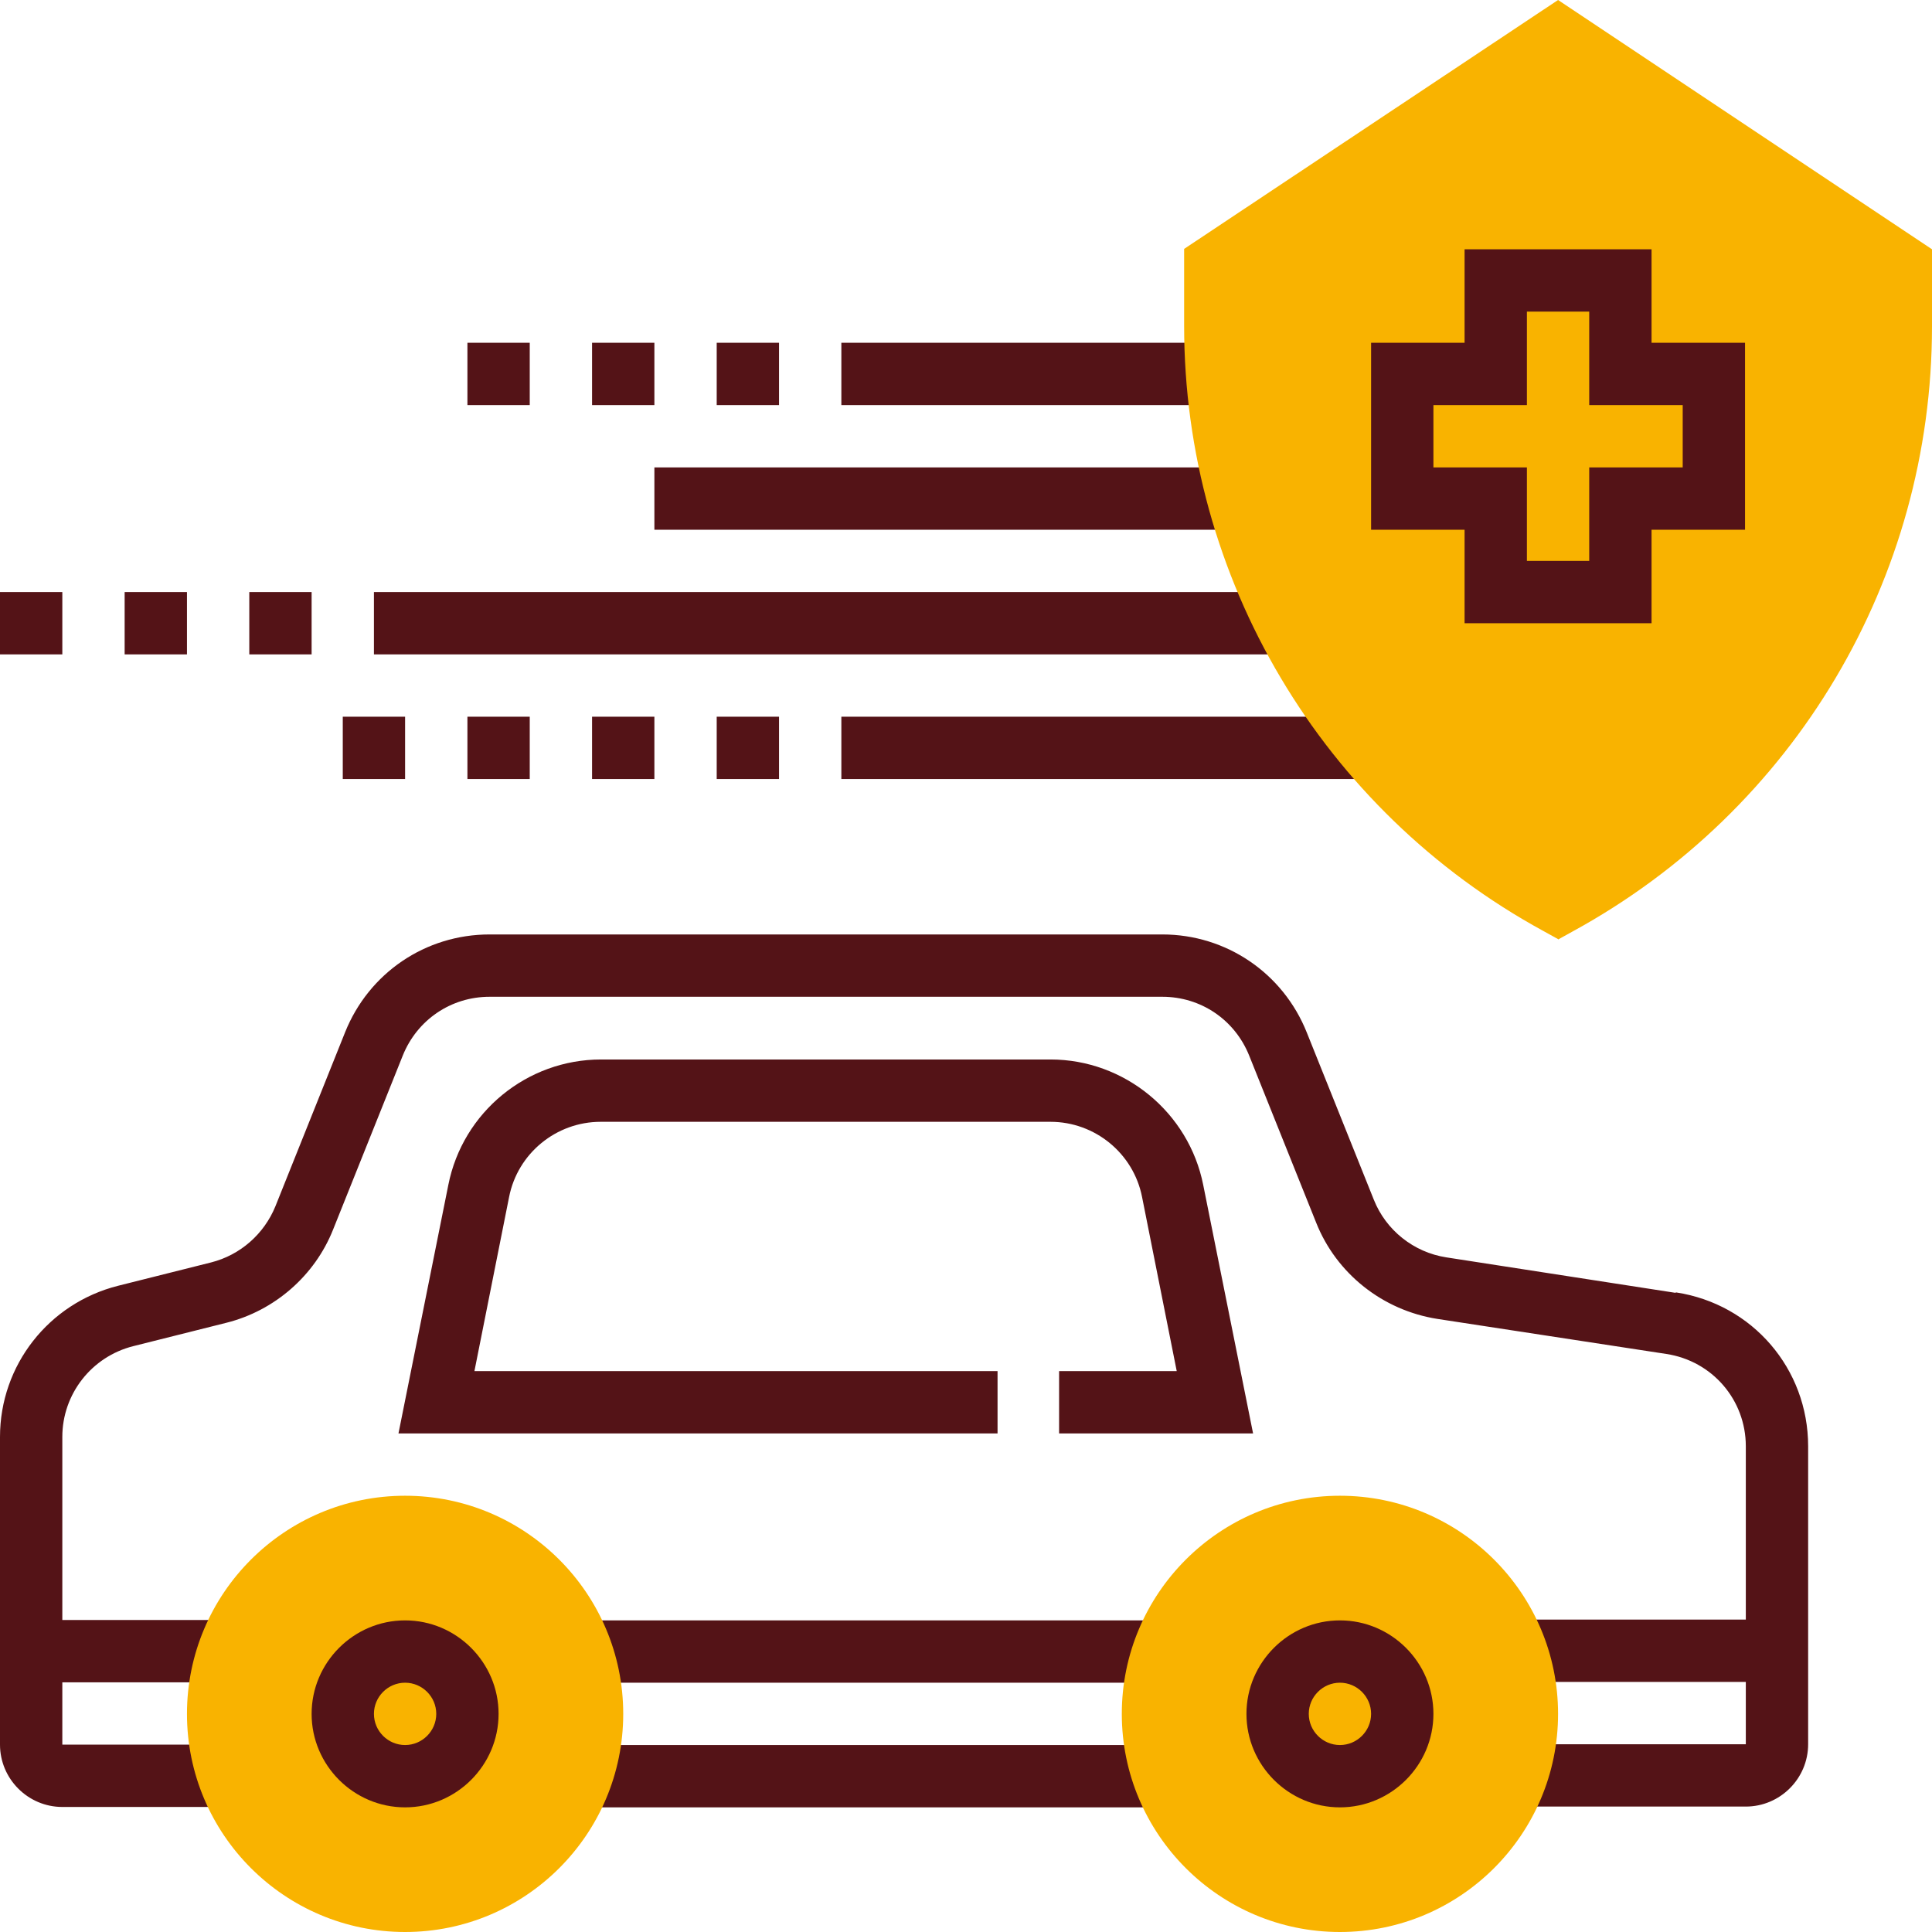
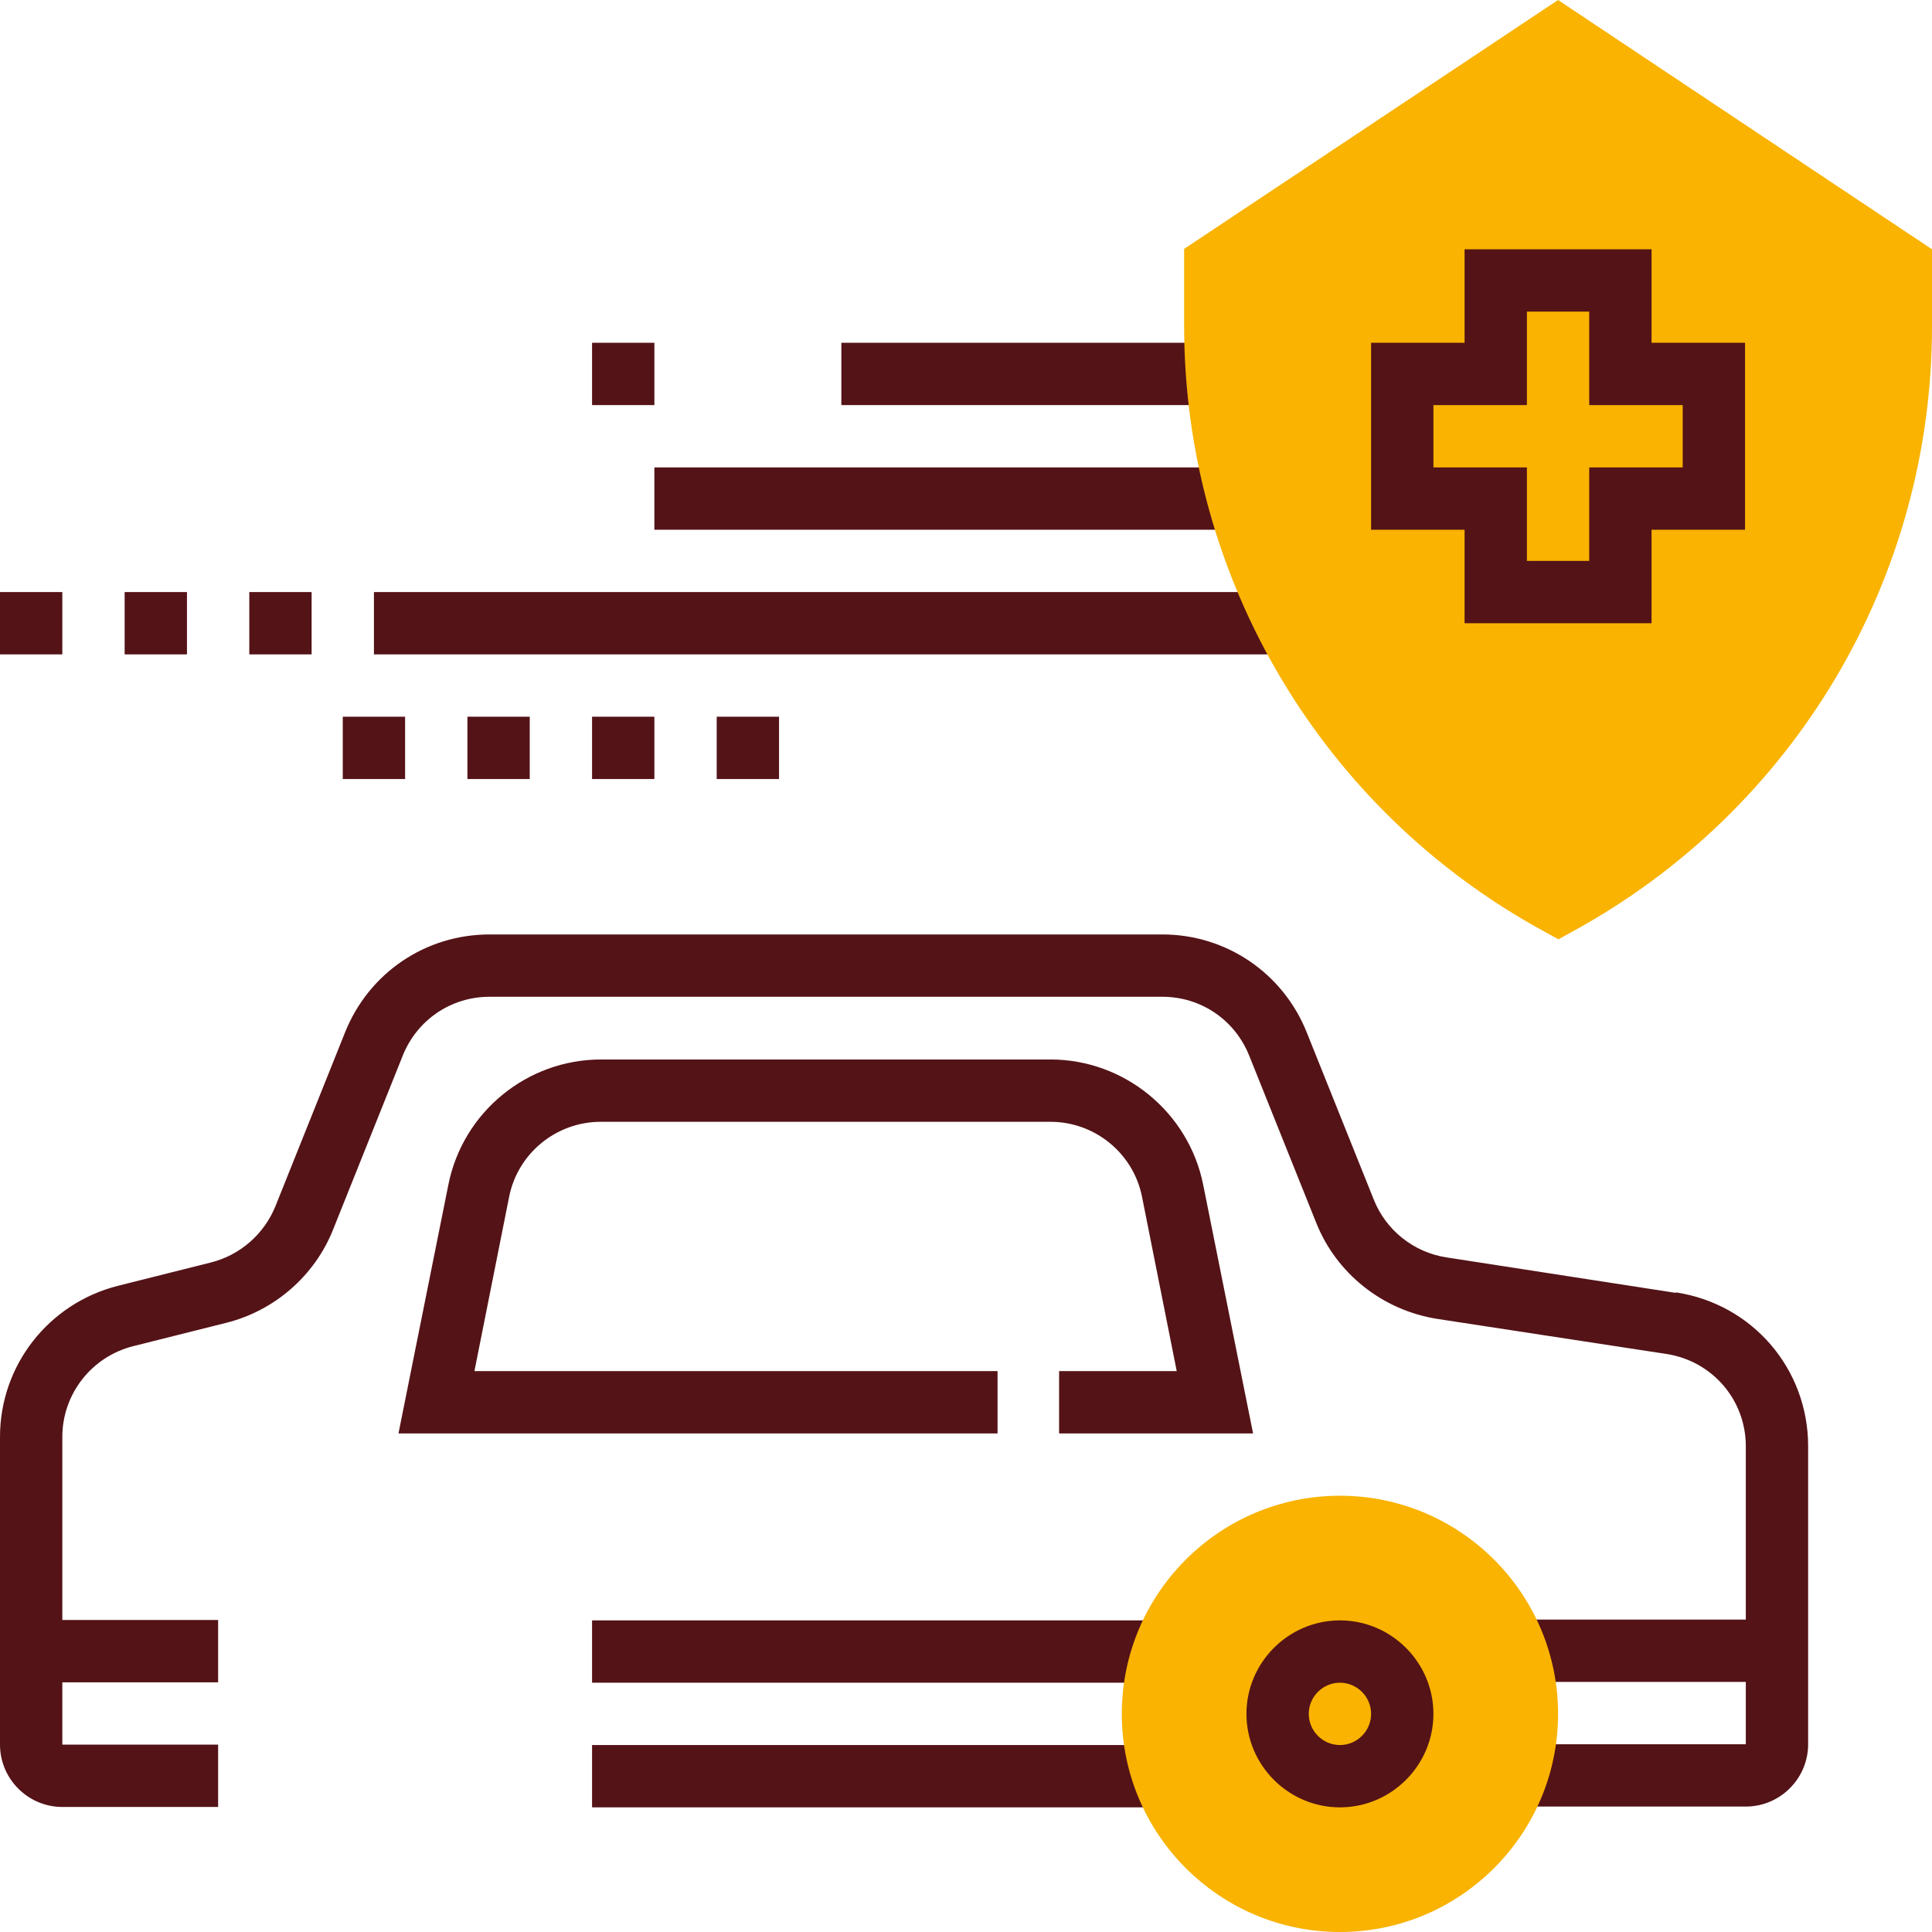
<svg xmlns="http://www.w3.org/2000/svg" id="Layer_1" viewBox="0 0 496 496">
  <defs>
    <style> .st0 { fill: #541317; } .st1 { fill: #f9b300; } </style>
  </defs>
  <path class="st0" d="M152,448h144v16h-144v-16Z" />
  <path class="st0" d="M152,416h144v16h-144v-16Z" />
  <path class="st0" d="M430.1,331.9l-58.8-9.1c-8.4-1.3-15.5-7-18.6-14.8l-17.2-42.9c-6.1-15.3-20.7-25.2-37.1-25.2H125.7c-16.5,0-31,9.9-37.1,25.1l-17.9,44.7c-2.9,7.1-9,12.5-16.5,14.4l-23.9,6c-17.8,4.5-30.3,20.4-30.3,38.8v79c0,8.8,7.2,16,16,16h40v-16H16v-16h40v-16H16v-47c0-11,7.5-20.6,18.2-23.3l23.9-6c12.4-3.1,22.7-12.1,27.4-23.9l17.9-44.7c3.7-9.2,12.4-15.1,22.3-15.1h172.7c9.9,0,18.6,5.9,22.3,15.1l17.2,42.9c5.2,13.1,17.1,22.5,31.1,24.7l58.8,9c11.8,1.8,20.4,11.8,20.4,23.7v44.5h-56v16h56v16h-56v16h56c8.8,0,16-7.2,16-16v-76.5c0-19.9-14.3-36.5-33.9-39.5Z" />
  <path class="st0" d="M269.8,272h-115.5c-19,0-35.5,13.5-39.2,32.2l-12.8,63.8h153.8v-16H121.8l8.9-44.7c2.2-11.2,12.1-19.3,23.5-19.3h115.5c11.4,0,21.3,8.1,23.5,19.3l8.9,44.7h-30.2v16h49.8l-12.8-63.8c-3.7-18.6-20.2-32.2-39.2-32.2Z" />
-   <path class="st1" d="M104,496c-30.9,0-56-25.1-56-56s25.1-56,56-56,56,25.1,56,56-25.1,56-56,56Z" />
-   <path class="st0" d="M104,464c-13.2,0-24-10.8-24-24s10.8-24,24-24,24,10.8,24,24-10.8,24-24,24ZM104,432c-4.4,0-8,3.6-8,8s3.6,8,8,8,8-3.6,8-8-3.6-8-8-8Z" />
  <path class="st1" d="M344,496c-30.9,0-56-25.1-56-56s25.1-56,56-56,56,25.1,56,56-25.1,56-56,56Z" />
  <path class="st0" d="M344,464c-13.2,0-24-10.8-24-24s10.8-24,24-24,24,10.8,24,24-10.8,24-24,24ZM344,432c-4.4,0-8,3.6-8,8s3.6,8,8,8,8-3.6,8-8-3.6-8-8-8Z" />
  <path class="st0" d="M216,88h96.5v16h-96.5v-16Z" />
-   <path class="st0" d="M216,184h135.4v16h-135.4v-16Z" />
  <path class="st0" d="M168,120h152v16h-152v-16Z" />
  <path class="st0" d="M96,152h240v16H96v-16Z" />
  <path class="st0" d="M184,184h16v16h-16v-16Z" />
  <path class="st0" d="M152,184h16v16h-16v-16Z" />
  <path class="st0" d="M120,184h16v16h-16v-16Z" />
  <path class="st0" d="M88,184h16v16h-16v-16Z" />
  <path class="st0" d="M64,152h16v16h-16v-16Z" />
  <path class="st1" d="M400,241.1l-3.8-2.1c-56.8-31-92.2-90.5-92.2-155.3v-19.8L400,0l96,64v19.8c0,64.8-35.3,124.2-92.2,155.3l-3.8,2.1Z" />
  <path class="st0" d="M32,152h16v16h-16v-16Z" />
  <path class="st0" d="M0,152h16v16H0v-16Z" />
-   <path class="st0" d="M184,88h16v16h-16v-16Z" />
  <path class="st0" d="M152,88h16v16h-16v-16Z" />
-   <path class="st0" d="M120,88h16v16h-16v-16Z" />
  <path class="st0" d="M424,160h-48v-24h-24v-48h24v-24h48v24h24v48h-24v24ZM392,144h16v-24h24v-16h-24v-24h-16v24h-24v16h24v24Z" />
</svg>